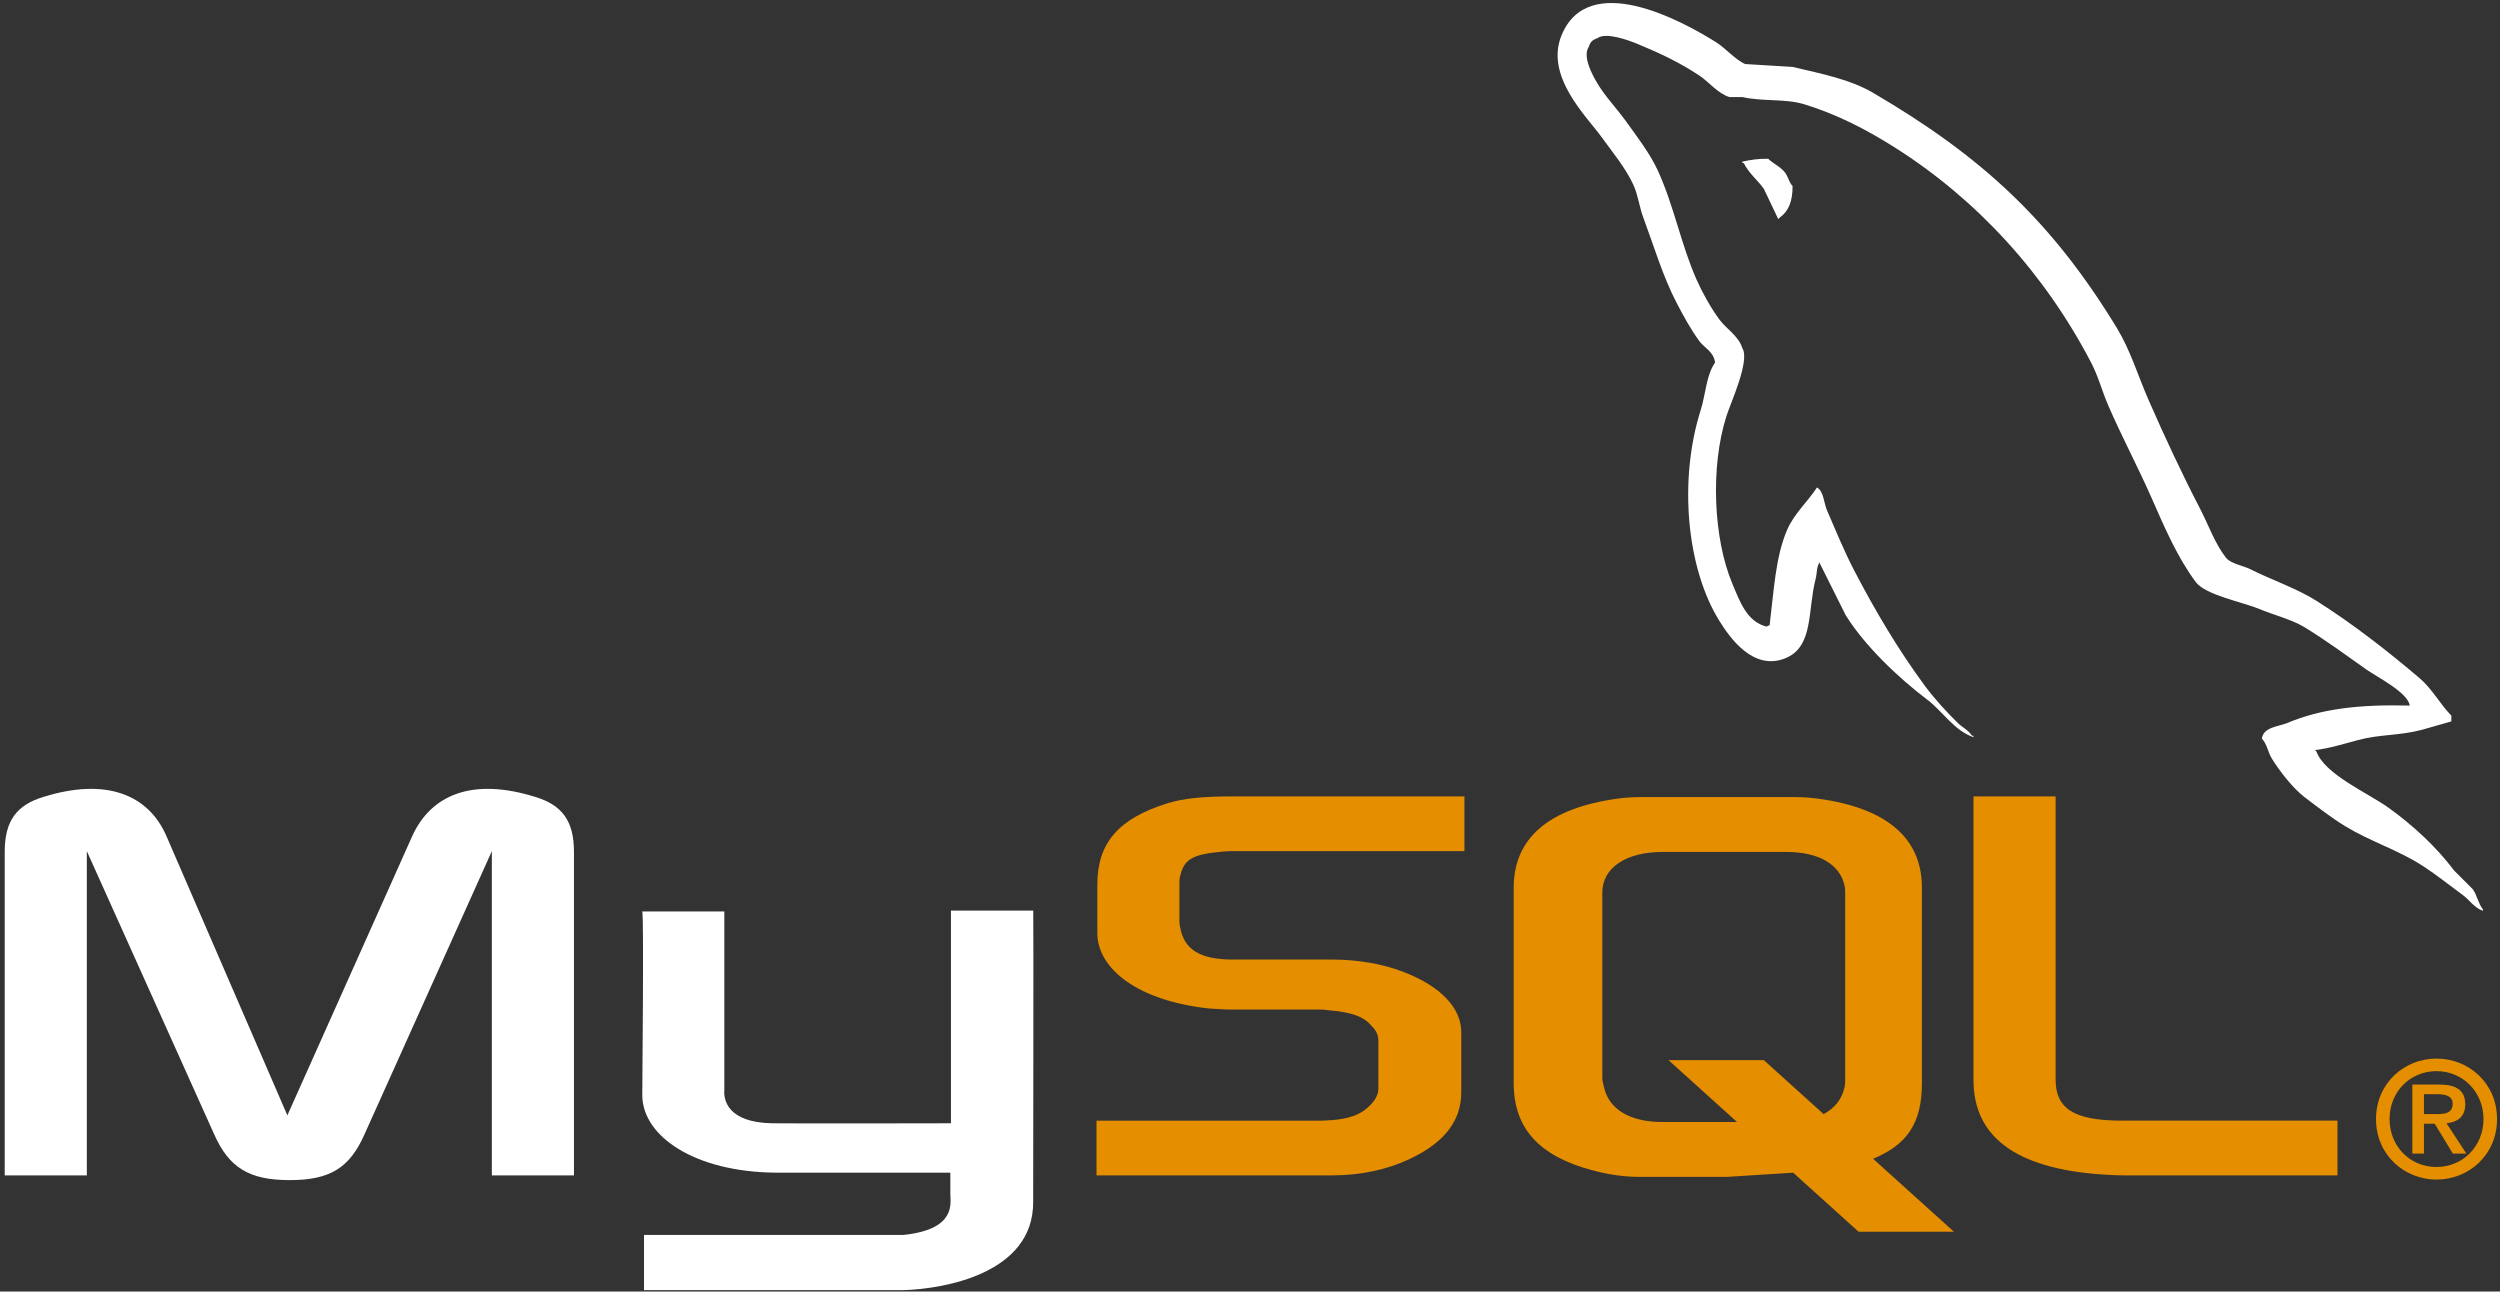
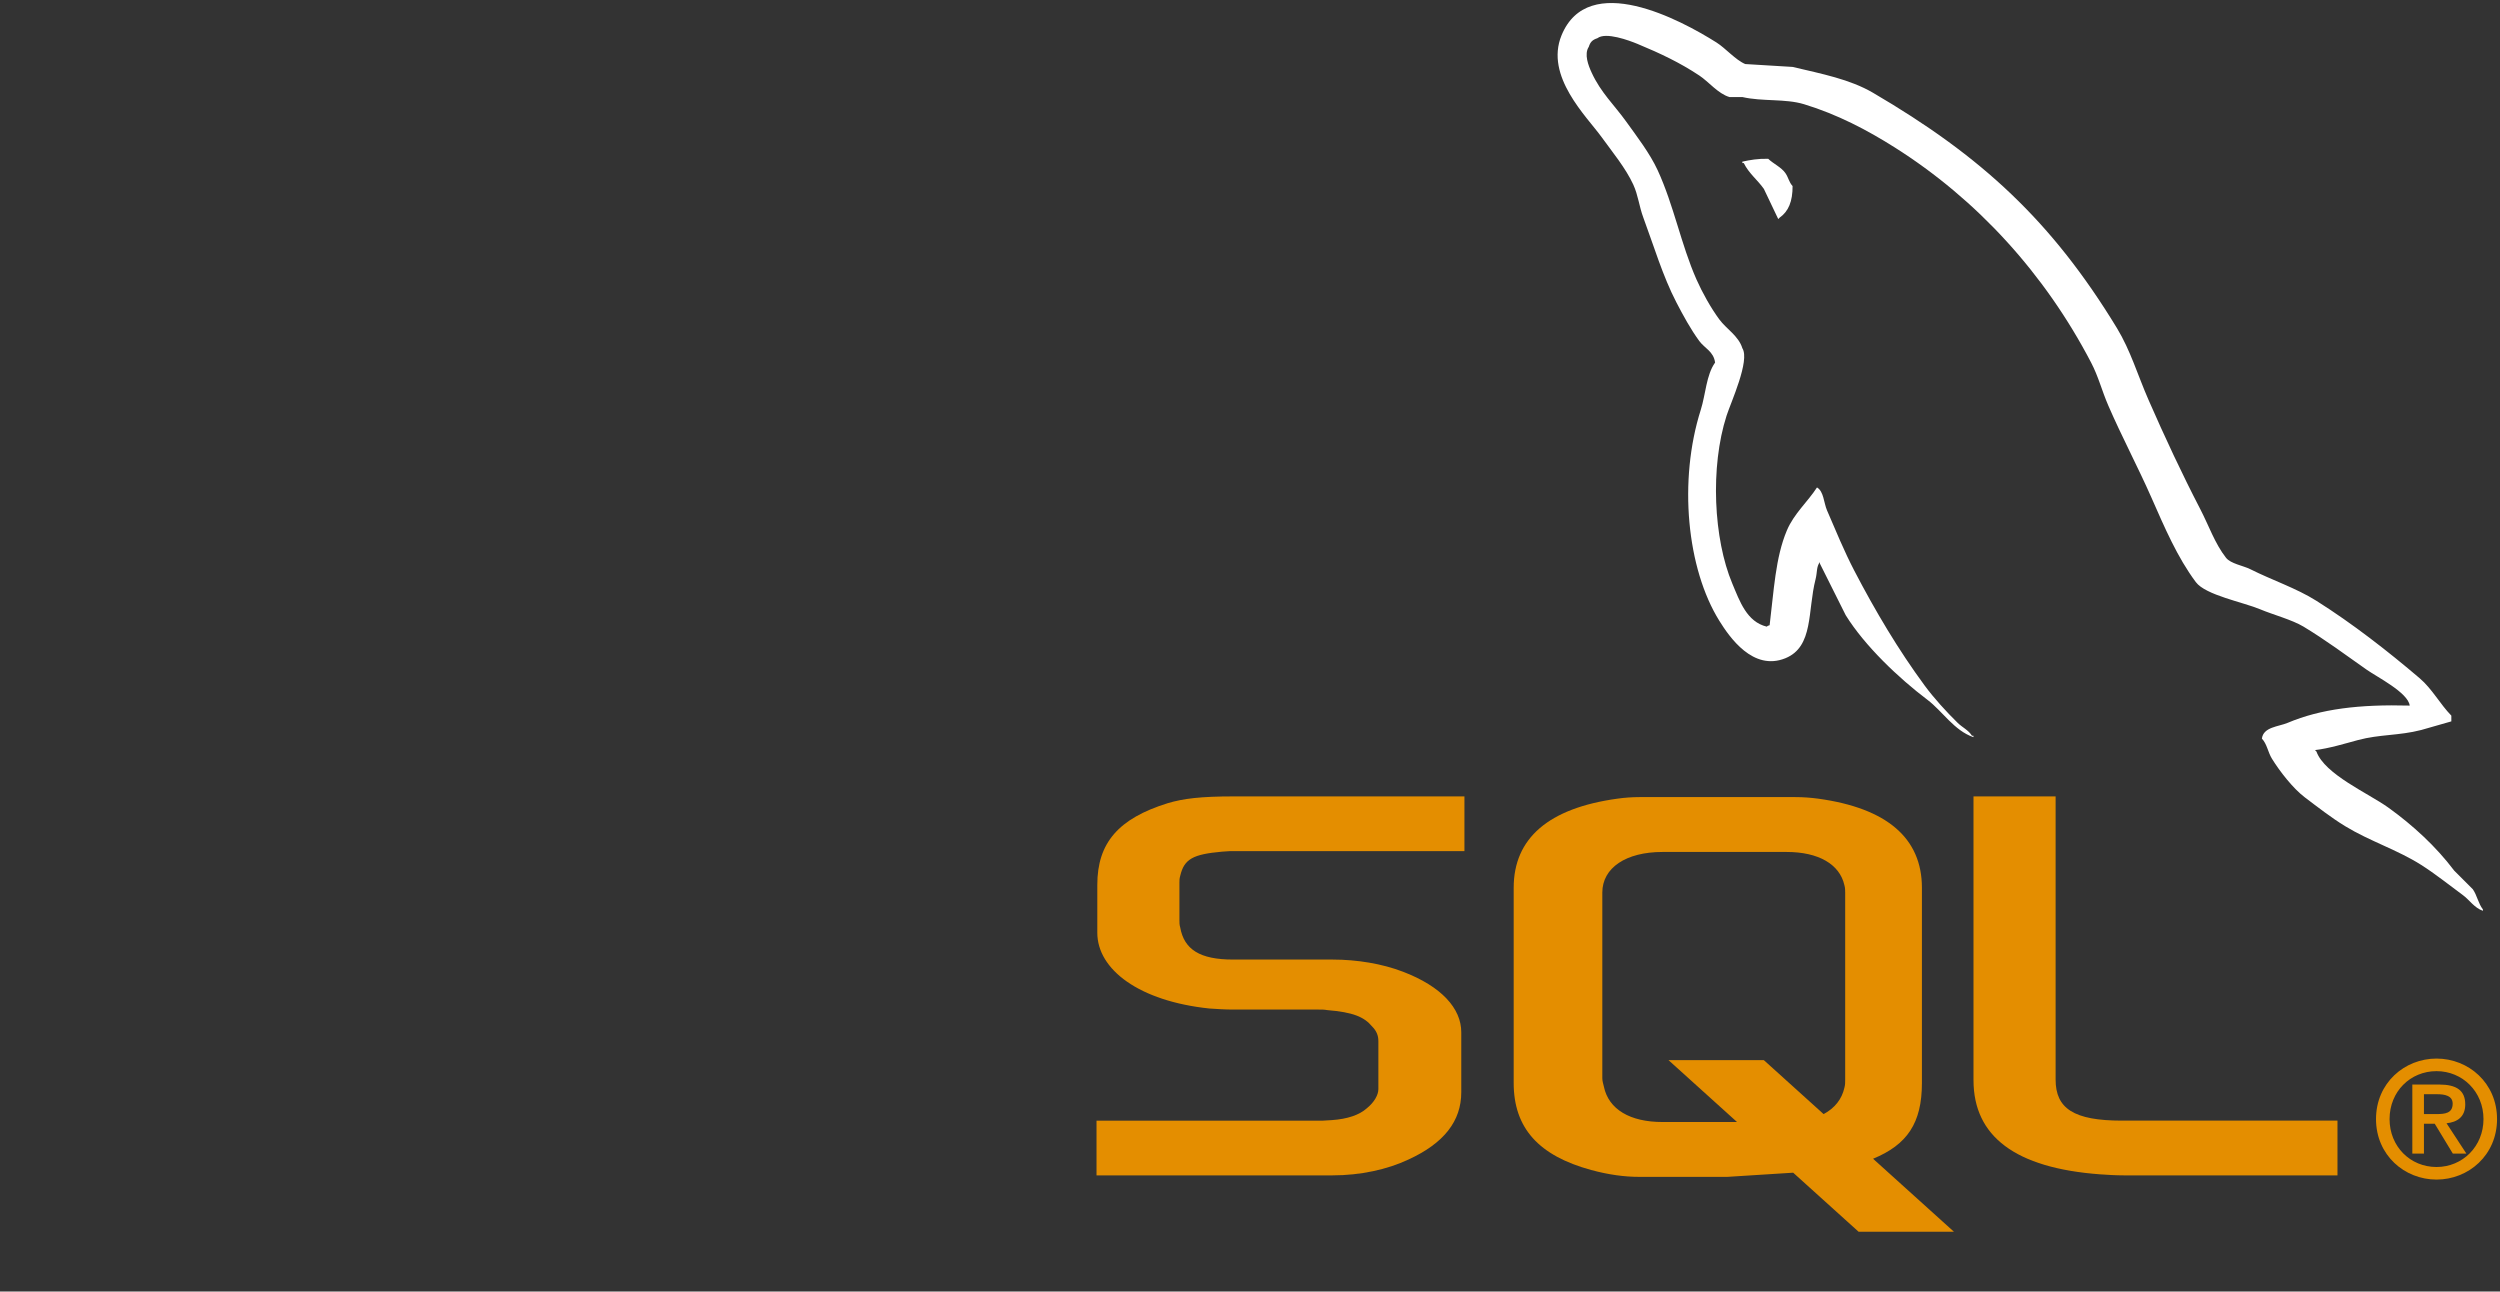
<svg xmlns="http://www.w3.org/2000/svg" version="1.1" id="Calque_1" x="0px" y="0px" width="391px" height="202px" viewBox="0 0 391 202" enable-background="new 0 0 391 202" xml:space="preserve">
  <rect x="0" y="0" width="391" height="202" fill="#333333" stroke="none" />
  <g transform="translate(0.738, 121.593)">
-     <path fill="#FFFFFF" d="M0,62.235h12.842V11.524l19.881,44.208c2.346,5.351,5.557,7.243,11.854,7.243   c6.298,0,9.385-1.893,11.731-7.243l19.88-44.208v50.711H89.03V11.607c0-4.938-1.977-7.327-6.051-8.562   C73.225,0,66.68,2.634,63.716,9.219L44.206,52.85L25.313,9.219C22.474,2.634,15.806,0,6.051,3.046C1.976,4.28,0,6.669,0,11.607   V62.235z" />
-   </g>
+     </g>
  <g transform="translate(100.444, 142.416)">
-     <path fill="#FFFFFF" d="M0.002,0.136H12.84v27.938c-0.12,1.518,0.487,5.08,7.522,5.191c3.589,0.055,27.7,0,27.925,0V0h12.868   c0.059,0-0.013,45.364-0.012,45.557c0.071,11.188-13.882,13.618-20.313,13.807H0.281v-8.639c0.071,0,40.519,0.008,40.621-0.002   c8.265-0.873,7.289-4.981,7.288-6.365V40.99H20.895C8.196,40.873,0.109,35.331,0.009,28.955C0,28.364,0.283,0.415,0.002,0.136z" />
-   </g>
+     </g>
  <g transform="translate(171.496, 124.557)">
    <path fill="#E48E00" d="M0,59.271h36.92c4.322,0,8.521-0.905,11.855-2.471c5.556-2.551,8.272-6.008,8.272-10.537V36.88   c0-3.705-3.087-7.164-9.138-9.467c-3.211-1.236-7.162-1.895-10.99-1.895H21.361c-5.185,0-7.655-1.564-8.272-5.021   c-0.124-0.412-0.124-0.742-0.124-1.152v-5.844c0-0.33,0-0.66,0.124-1.072c0.617-2.633,1.976-3.375,6.544-3.786   c0.371,0,0.864-0.083,1.235-0.083h36.674V0H21.485c-5.186,0-7.903,0.329-10.372,1.069C3.457,3.457,0.123,7.244,0.123,13.83v7.491   c0,5.763,6.545,10.702,17.534,11.854c1.236,0.082,2.47,0.164,3.704,0.164h13.336c0.494,0,0.988,0,1.358,0.082   c4.075,0.33,5.804,1.07,7.039,2.553c0.74,0.74,0.987,1.482,0.987,2.305v7.491c0,0.905-0.617,2.059-1.852,3.046   c-1.111,0.988-2.964,1.646-5.434,1.813c-0.494,0-0.864,0.082-1.357,0.082H0V59.271z" />
  </g>
  <g transform="translate(308.656, 124.557)">
    <path fill="#E48E00" d="M0,44.371c0,8.809,6.544,13.748,19.757,14.736c1.233,0.082,2.47,0.164,3.704,0.164h33.464v-8.561H23.214   c-7.532,0-10.372-1.895-10.372-6.422V0H0V44.371z" />
  </g>
  <g transform="translate(236.74, 124.666)">
    <path fill="#E48E00" d="M0,44.711V14.189C0,6.436,5.446,1.732,16.209,0.247C17.323,0.083,18.561,0,19.674,0H44.05   c1.237,0,2.353,0.083,3.589,0.247c10.766,1.485,16.209,6.188,16.209,13.942v30.521c0,6.291-2.313,9.658-7.641,11.852l12.65,11.418   H53.946l-10.233-9.237l-10.304,0.653H19.674c-2.352,0-4.825-0.332-7.548-1.073C3.96,56.096,0,51.807,0,44.711z M13.862,43.969   c0,0.413,0.123,0.825,0.246,1.32c0.742,3.547,4.084,5.527,9.156,5.527h11.667l-10.717-9.676h14.911l9.347,8.438   c1.722-0.918,2.856-2.322,3.252-4.125c0.123-0.412,0.123-0.825,0.123-1.237V14.932c0-0.33,0-0.742-0.123-1.156   c-0.743-3.299-4.084-5.195-9.032-5.195H23.264c-5.691,0-9.402,2.475-9.402,6.352V43.969z" />
  </g>
  <g transform="translate(241.59, -4.643)">
    <path fill="#FFFFFF" d="M135.289,114.997c-7.895-0.214-13.924,0.521-19.079,2.694c-1.465,0.617-3.801,0.634-4.04,2.47   c0.805,0.844,0.93,2.104,1.57,3.142c1.23,1.992,3.309,4.661,5.163,6.062c2.026,1.528,4.114,3.165,6.286,4.489   c3.863,2.355,8.176,3.701,11.896,6.061c2.192,1.391,4.37,3.143,6.509,4.713c1.058,0.775,1.769,1.982,3.143,2.469   c0-0.074,0-0.148,0-0.224c-0.723-0.919-0.908-2.183-1.571-3.144c-0.972-0.972-1.944-1.944-2.918-2.918   c-2.853-3.787-6.476-7.112-10.325-9.875c-3.07-2.205-9.941-5.182-11.223-8.754c-0.075-0.076-0.148-0.15-0.225-0.226   c2.177-0.245,4.726-1.033,6.734-1.571c3.375-0.904,6.391-0.671,9.876-1.57c1.571-0.449,3.142-0.899,4.714-1.348   c0-0.3,0-0.598,0-0.898c-1.762-1.808-3.018-4.199-4.938-5.836c-5.026-4.279-10.513-8.556-16.161-12.121   c-3.133-1.978-7.005-3.263-10.325-4.938c-1.116-0.563-3.079-0.856-3.817-1.796c-1.744-2.224-2.693-5.042-4.039-7.632   c-2.817-5.426-5.584-11.352-8.08-17.06c-1.703-3.893-2.815-7.731-4.938-11.224C79.307,39.205,68.336,29.091,51.342,19.149   c-3.617-2.114-7.971-2.949-12.572-4.04c-2.467-0.149-4.938-0.3-7.406-0.449c-1.508-0.63-3.075-2.474-4.489-3.367   C21.244,7.736,6.803,0,2.633,10.171C0,16.591,6.568,22.855,8.917,26.108c1.649,2.282,3.761,4.841,4.938,7.407   c0.774,1.687,0.908,3.378,1.572,5.163c1.631,4.396,3.051,9.18,5.161,13.243c1.067,2.056,2.243,4.222,3.593,6.061   c0.826,1.128,2.244,1.625,2.467,3.367c-1.385,1.939-1.465,4.95-2.243,7.407c-3.509,11.062-2.185,24.811,2.918,32.997   c1.565,2.513,5.254,7.903,10.325,5.836c4.436-1.807,3.445-7.406,4.714-12.346c0.286-1.12,0.11-1.943,0.673-2.693   c0,0.074,0,0.149,0,0.225c1.348,2.693,2.693,5.387,4.041,8.08c2.99,4.816,8.297,9.849,12.794,13.245   c2.332,1.762,4.168,4.807,7.183,5.836c0-0.074,0-0.148,0-0.225c-0.076,0-0.149,0-0.225,0c-0.584-0.911-1.498-1.288-2.244-2.02   c-1.757-1.723-3.71-3.863-5.163-5.836c-4.09-5.554-7.704-11.631-10.998-17.958c-1.573-3.021-2.939-6.354-4.266-9.428   c-0.511-1.186-0.505-2.978-1.57-3.592c-1.452,2.253-3.591,4.074-4.714,6.734c-1.796,4.252-2.027,9.438-2.693,14.814   c-0.394,0.141-0.219,0.044-0.449,0.224c-3.127-0.754-4.226-3.972-5.387-6.733c-2.938-6.982-3.484-18.226-0.898-26.263   c0.669-2.079,3.693-8.629,2.469-10.55c-0.584-1.917-2.512-3.025-3.591-4.49c-1.335-1.811-2.668-4.194-3.593-6.285   c-2.404-5.444-3.527-11.556-6.06-17.059c-1.21-2.631-3.257-5.293-4.938-7.632c-1.86-2.591-3.944-4.499-5.387-7.633   c-0.513-1.113-1.209-2.896-0.449-4.04c0.242-0.772,0.584-1.095,1.348-1.347c1.302-1.004,4.928,0.334,6.284,0.897   c3.6,1.495,6.604,2.919,9.653,4.938c1.463,0.971,2.943,2.848,4.713,3.367c0.673,0,1.347,0,2.02,0c3.16,0.727,6.7,0.226,9.652,1.122   c5.218,1.586,9.894,4.053,14.141,6.734c12.938,8.169,23.516,19.798,30.752,33.67c1.164,2.233,1.668,4.365,2.693,6.734   c2.068,4.777,4.675,9.693,6.732,14.365c2.055,4.661,4.057,9.365,6.959,13.244c1.527,2.039,7.422,3.133,10.102,4.265   c1.878,0.794,4.955,1.621,6.734,2.693c3.397,2.05,6.689,4.49,9.877,6.735C130.148,110.508,135.045,112.969,135.289,114.997z" />
  </g>
  <g transform="translate(272.504, 24.803)">
    <path fill="#FFFFFF" d="M4.041,0.03C2.394,0,1.23,0.21,0,0.479c0,0.075,0,0.15,0,0.225c0.075,0,0.15,0,0.225,0   C1.01,2.316,2.396,3.355,3.367,4.744c0.748,1.571,1.496,3.143,2.245,4.713c0.073-0.074,0.149-0.149,0.224-0.224   c1.391-0.979,2.027-2.547,2.02-4.938C7.299,3.709,7.217,2.974,6.734,2.274C6.092,1.343,4.849,0.814,4.041,0.03z" />
  </g>
  <g transform="translate(371.609, 165.56)">
    <path fill="#E48E00" d="M0,9.463c0,5.653,4.467,9.463,9.464,9.463s9.464-3.81,9.464-9.463s-4.467-9.463-9.464-9.463S0,3.81,0,9.463   z M16.808,9.463c0,4.289-3.28,7.496-7.344,7.496c-4.113,0-7.345-3.207-7.345-7.496c0-4.291,3.231-7.496,7.345-7.496   C13.528,1.967,16.808,5.172,16.808,9.463z M12.014,14.864h2.119L11.03,10.12c1.666-0.177,2.926-0.984,2.926-2.953   c0-2.195-1.387-3.104-4.062-3.104H5.679v10.801h1.817v-4.669h1.69L12.014,14.864z M7.496,8.681V5.577H9.59   c1.086,0,2.398,0.202,2.398,1.465c0,1.513-1.187,1.64-2.55,1.64H7.496z" />
  </g>
</svg>